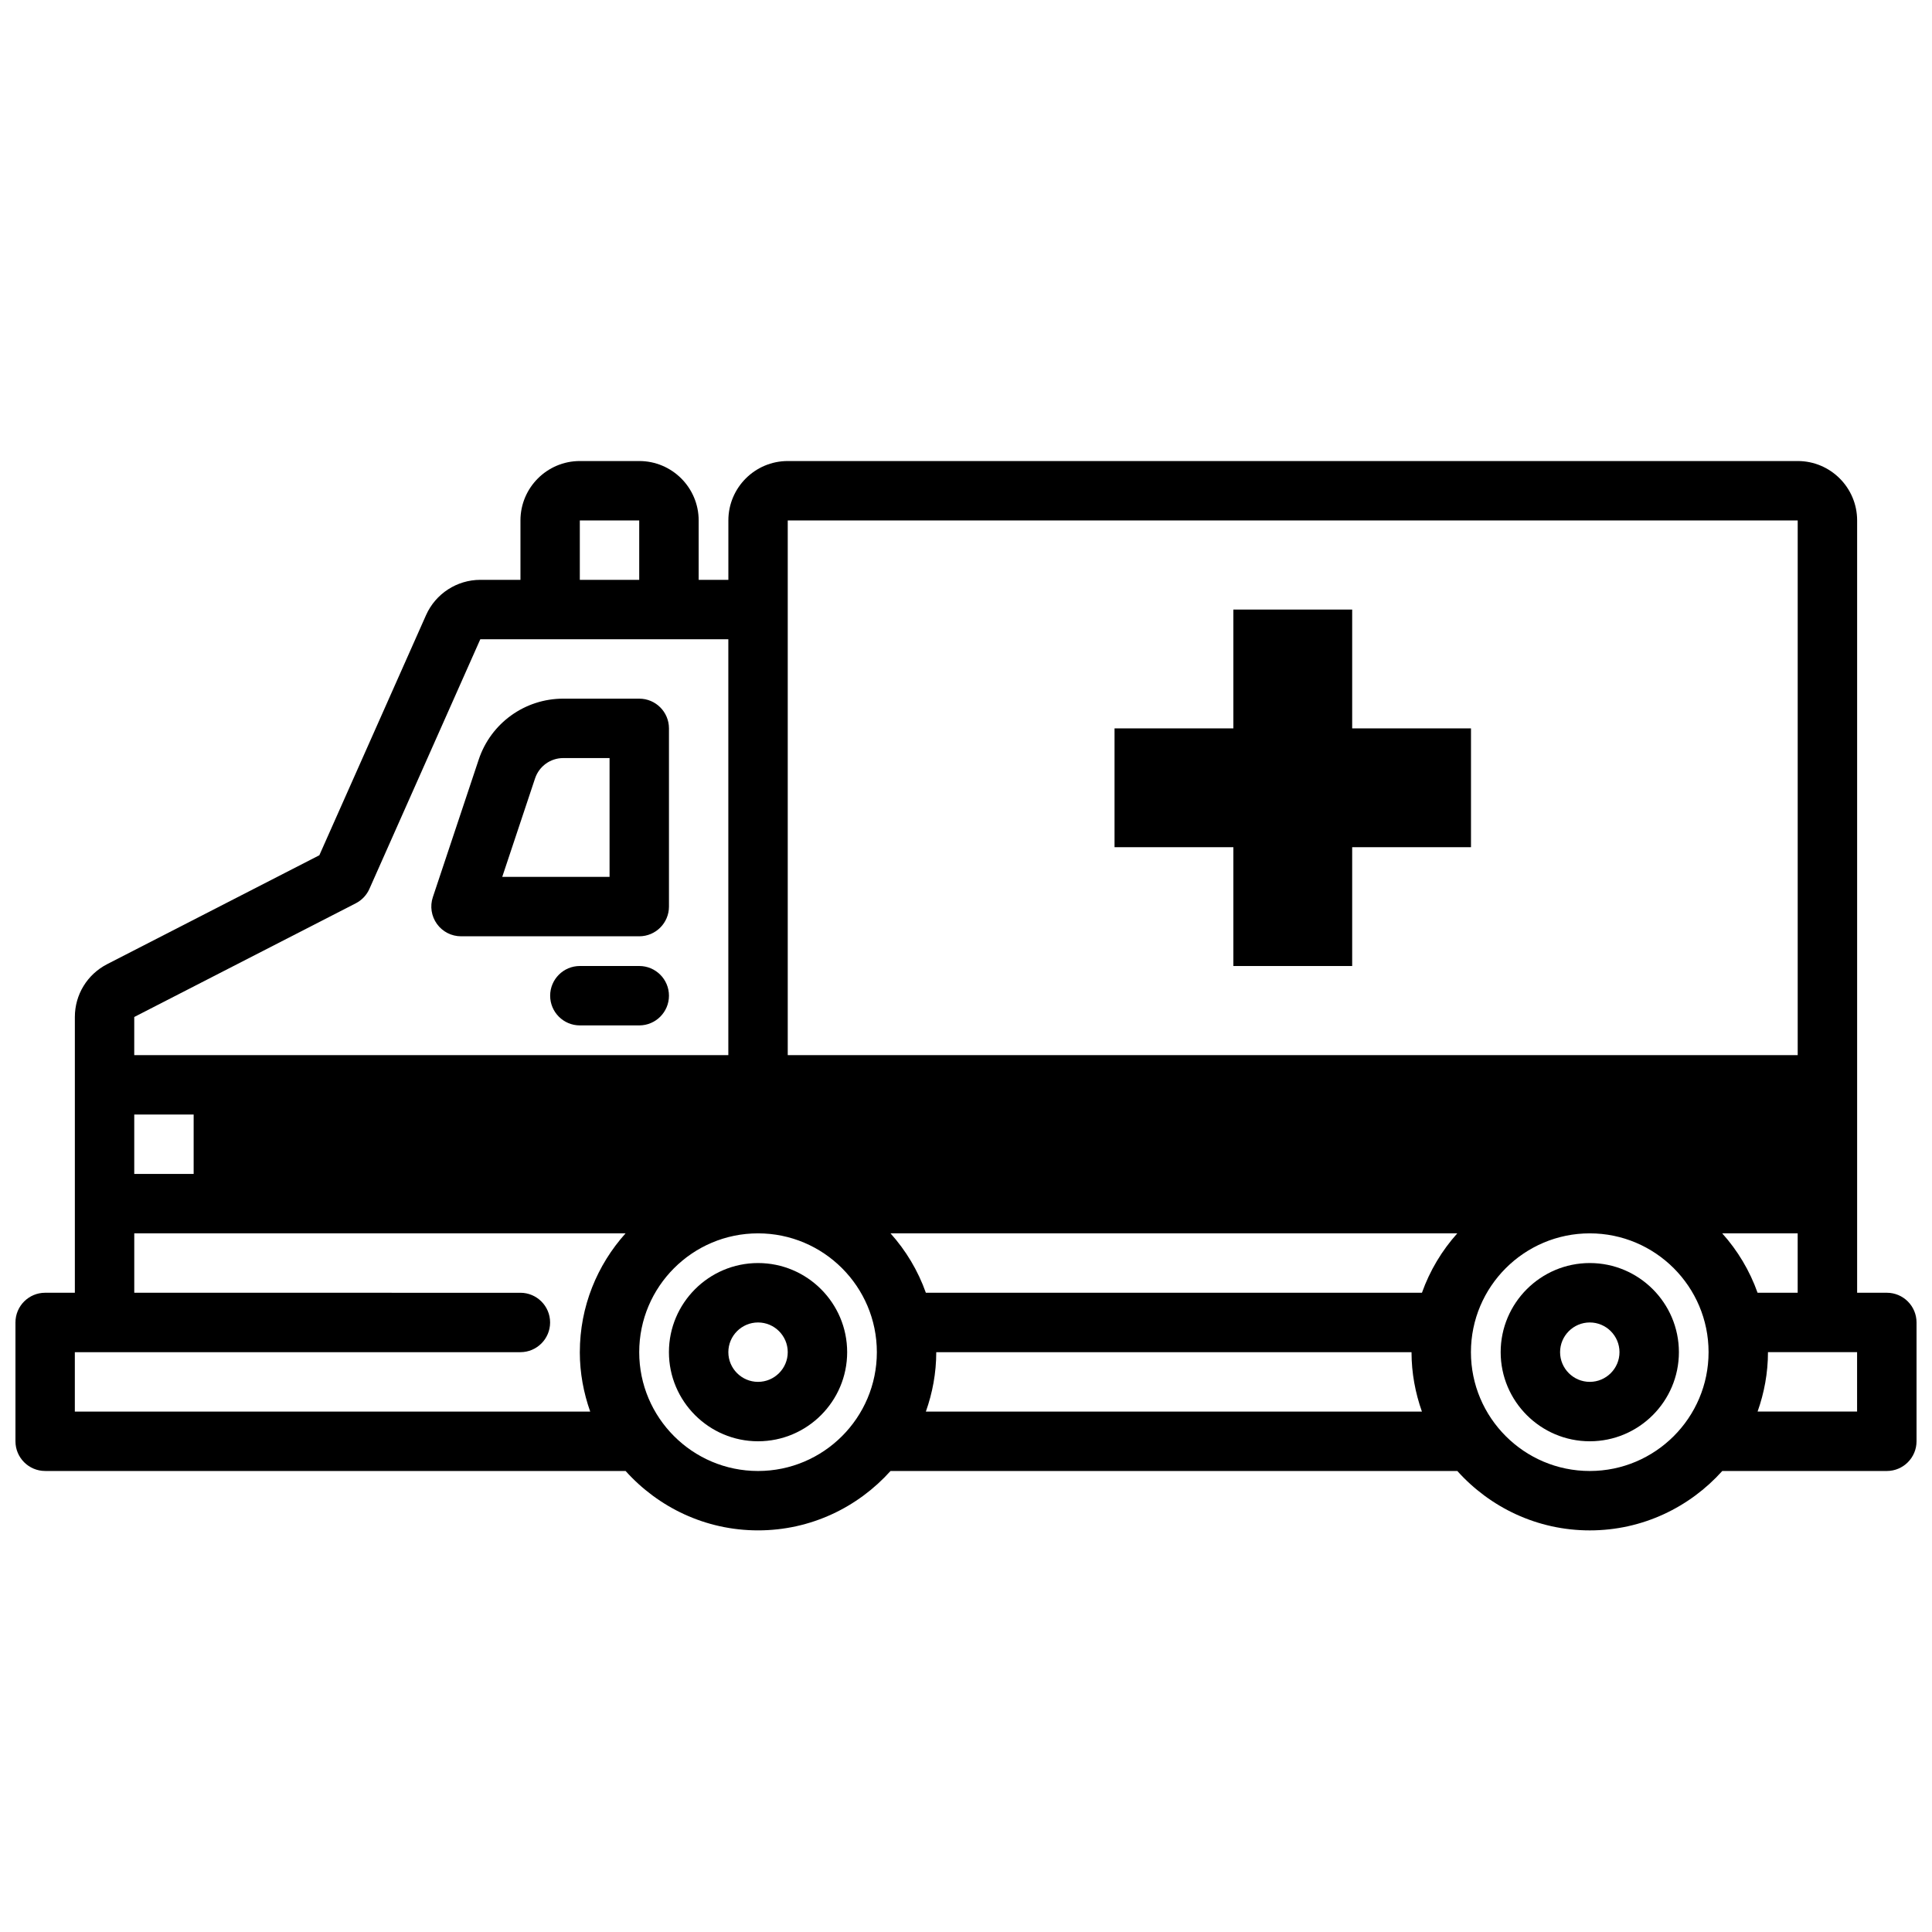
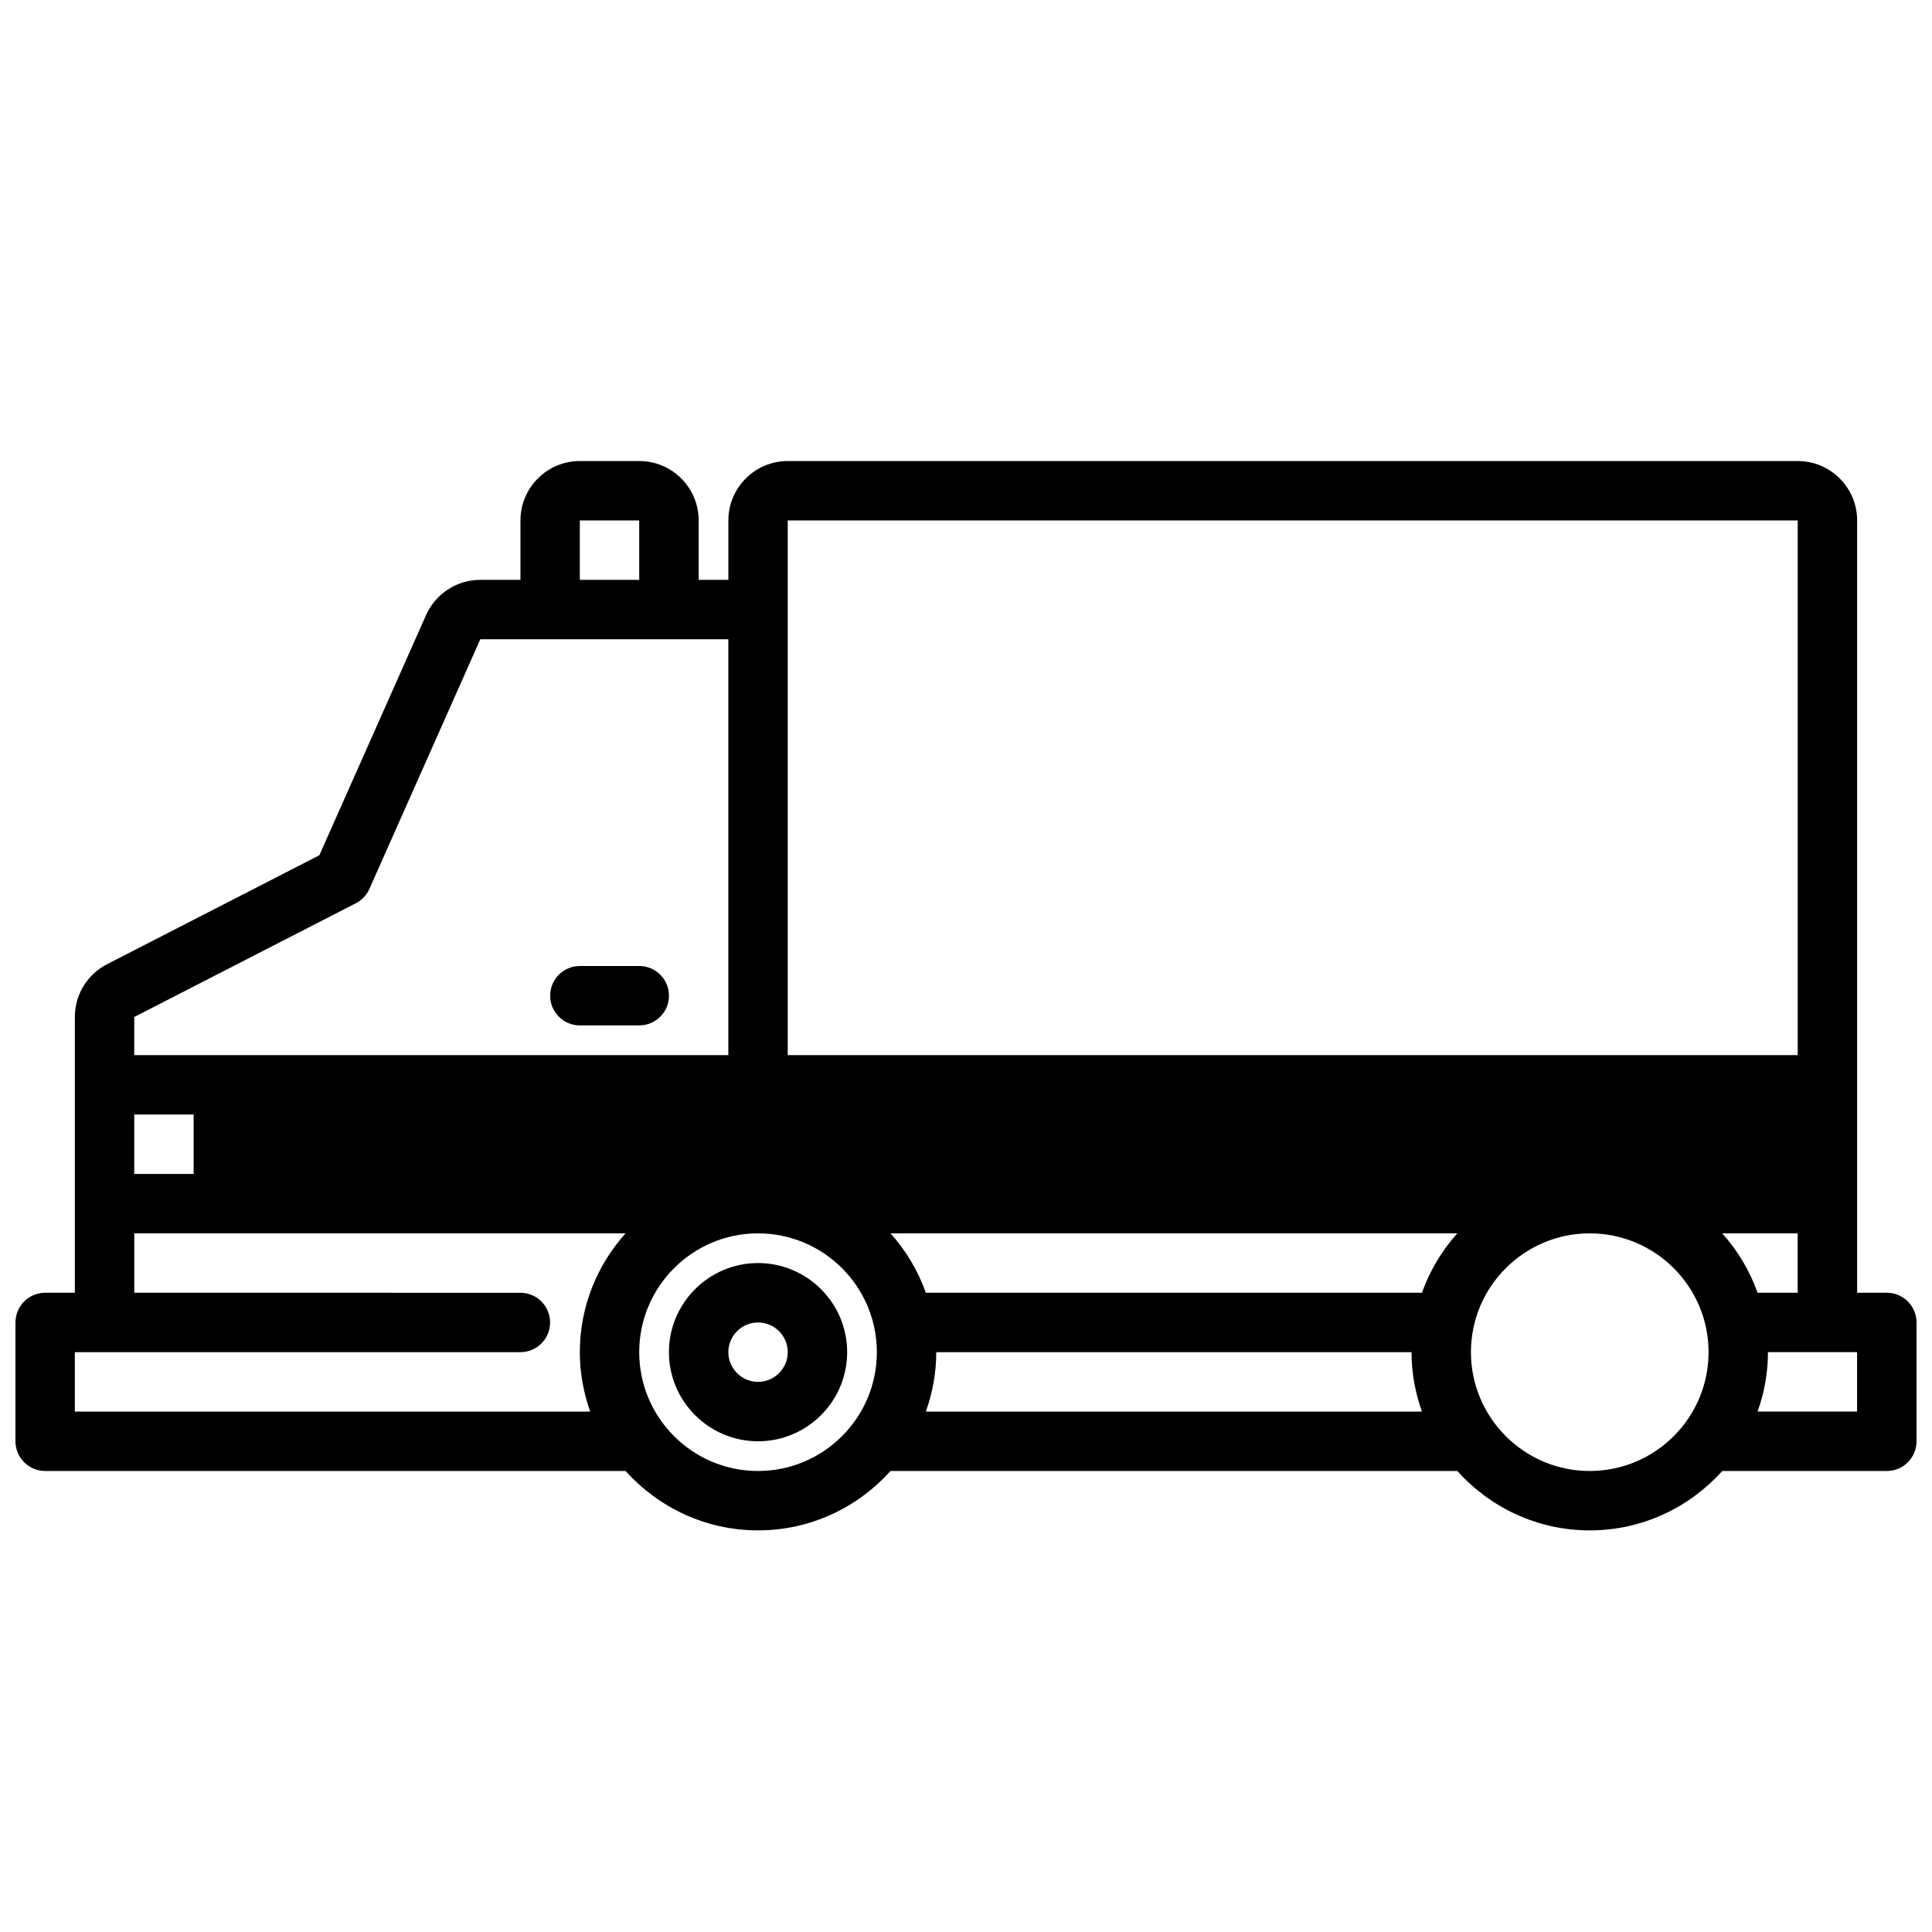
<svg xmlns="http://www.w3.org/2000/svg" width="800px" height="800px" version="1.1" viewBox="144 144 512 512">
  <defs>
    <clipPath id="a">
      <path d="m148.09 266h503.81v284h-503.81z" />
    </clipPath>
  </defs>
-   <path d="m502.34 305.54h-31.488v31.488h-31.488v31.488h31.488v31.488h31.488v-31.488h31.488v-31.488h-31.488z" />
-   <path d="m313.41 329.15h-20.145c-10.18 0-19.184 6.488-22.402 16.145l-12.156 36.465c-0.805 2.402-0.395 5.039 1.086 7.094 1.48 2.062 3.859 3.273 6.387 3.273h47.23c4.344 0 7.871-3.527 7.871-7.871v-47.23c0-4.348-3.527-7.875-7.871-7.875zm-7.871 47.234h-28.441l8.699-26.105c1.078-3.219 4.074-5.383 7.469-5.383h12.273z" />
  <g clip-path="url(#a)">
    <path d="m644.03 486.59h-7.871v-204.67c0-8.684-7.062-15.742-15.742-15.742h-267.65c-8.684 0-15.742 7.062-15.742 15.742v15.742h-7.871v-15.742c0-8.684-7.062-15.742-15.742-15.742h-15.742c-8.684 0-15.742 7.062-15.742 15.742v15.742h-10.629c-6.211 0-11.863 3.668-14.391 9.352l-28.277 63.637-56.23 28.859c-5.277 2.711-8.562 8.07-8.562 14v73.082h-7.871c-4.344 0-7.871 3.527-7.871 7.871v31.488c0 4.344 3.527 7.871 7.871 7.871h153.82c8.652 9.637 21.16 15.742 35.109 15.742s26.449-6.109 35.109-15.742l150.2 0.004c8.652 9.637 21.16 15.742 35.109 15.742s26.449-6.109 35.109-15.742h43.609c4.344 0 7.871-3.527 7.871-7.871v-31.488c0-4.348-3.527-7.875-7.871-7.875zm-291.27-204.67h267.65v141.7h-267.65zm-55.102 0h15.742v15.742h-15.742zm-118.08 131.59 58.703-30.125c1.598-0.82 2.875-2.164 3.606-3.801l29.398-66.176h65.73v110.21h-157.44zm0 25.852h15.742v15.742h-15.742zm118.08 62.977c0 5.527 1.008 10.809 2.754 15.742h-136.58v-15.742h118.08c4.344 0 7.871-3.527 7.871-7.871s-3.527-7.871-7.871-7.871l-102.33-0.004v-15.742h130.2c-7.512 8.367-12.121 19.379-12.121 31.488zm47.23 31.488c-17.367 0-31.488-14.121-31.488-31.488 0-17.367 14.121-31.488 31.488-31.488 17.367 0 31.488 14.121 31.488 31.488 0 17.363-14.121 31.488-31.488 31.488zm44.477-15.746c1.754-4.938 2.754-10.219 2.754-15.742h125.95c0 5.527 1.008 10.809 2.754 15.742zm131.46-31.488h-131.46c-2.086-5.871-5.289-11.195-9.367-15.742h150.2c-4.078 4.551-7.281 9.871-9.367 15.742zm44.477 47.234c-17.367 0-31.488-14.121-31.488-31.488 0-17.367 14.121-31.488 31.488-31.488s31.488 14.121 31.488 31.488c0 17.363-14.125 31.488-31.488 31.488zm55.102-62.977v15.742h-10.629c-2.086-5.871-5.289-11.195-9.367-15.742zm15.746 47.23h-26.371c1.754-4.938 2.754-10.219 2.754-15.742h23.617z" />
  </g>
  <path d="m344.89 478.72c-13.02 0-23.617 10.598-23.617 23.617 0 13.02 10.598 23.617 23.617 23.617s23.617-10.598 23.617-23.617c0-13.02-10.598-23.617-23.617-23.617zm0 31.488c-4.336 0-7.871-3.535-7.871-7.871 0-4.336 3.535-7.871 7.871-7.871 4.336 0 7.871 3.535 7.871 7.871 0 4.336-3.535 7.871-7.871 7.871z" />
-   <path d="m565.31 478.72c-13.02 0-23.617 10.598-23.617 23.617 0 13.02 10.598 23.617 23.617 23.617s23.617-10.598 23.617-23.617c-0.004-13.02-10.598-23.617-23.617-23.617zm0 31.488c-4.336 0-7.871-3.535-7.871-7.871 0-4.336 3.535-7.871 7.871-7.871s7.871 3.535 7.871 7.871c0 4.336-3.535 7.871-7.871 7.871z" />
  <path d="m313.41 400h-15.742c-4.344 0-7.871 3.527-7.871 7.871s3.527 7.871 7.871 7.871h15.742c4.344 0 7.871-3.527 7.871-7.871 0-4.348-3.527-7.871-7.871-7.871z" />
</svg>